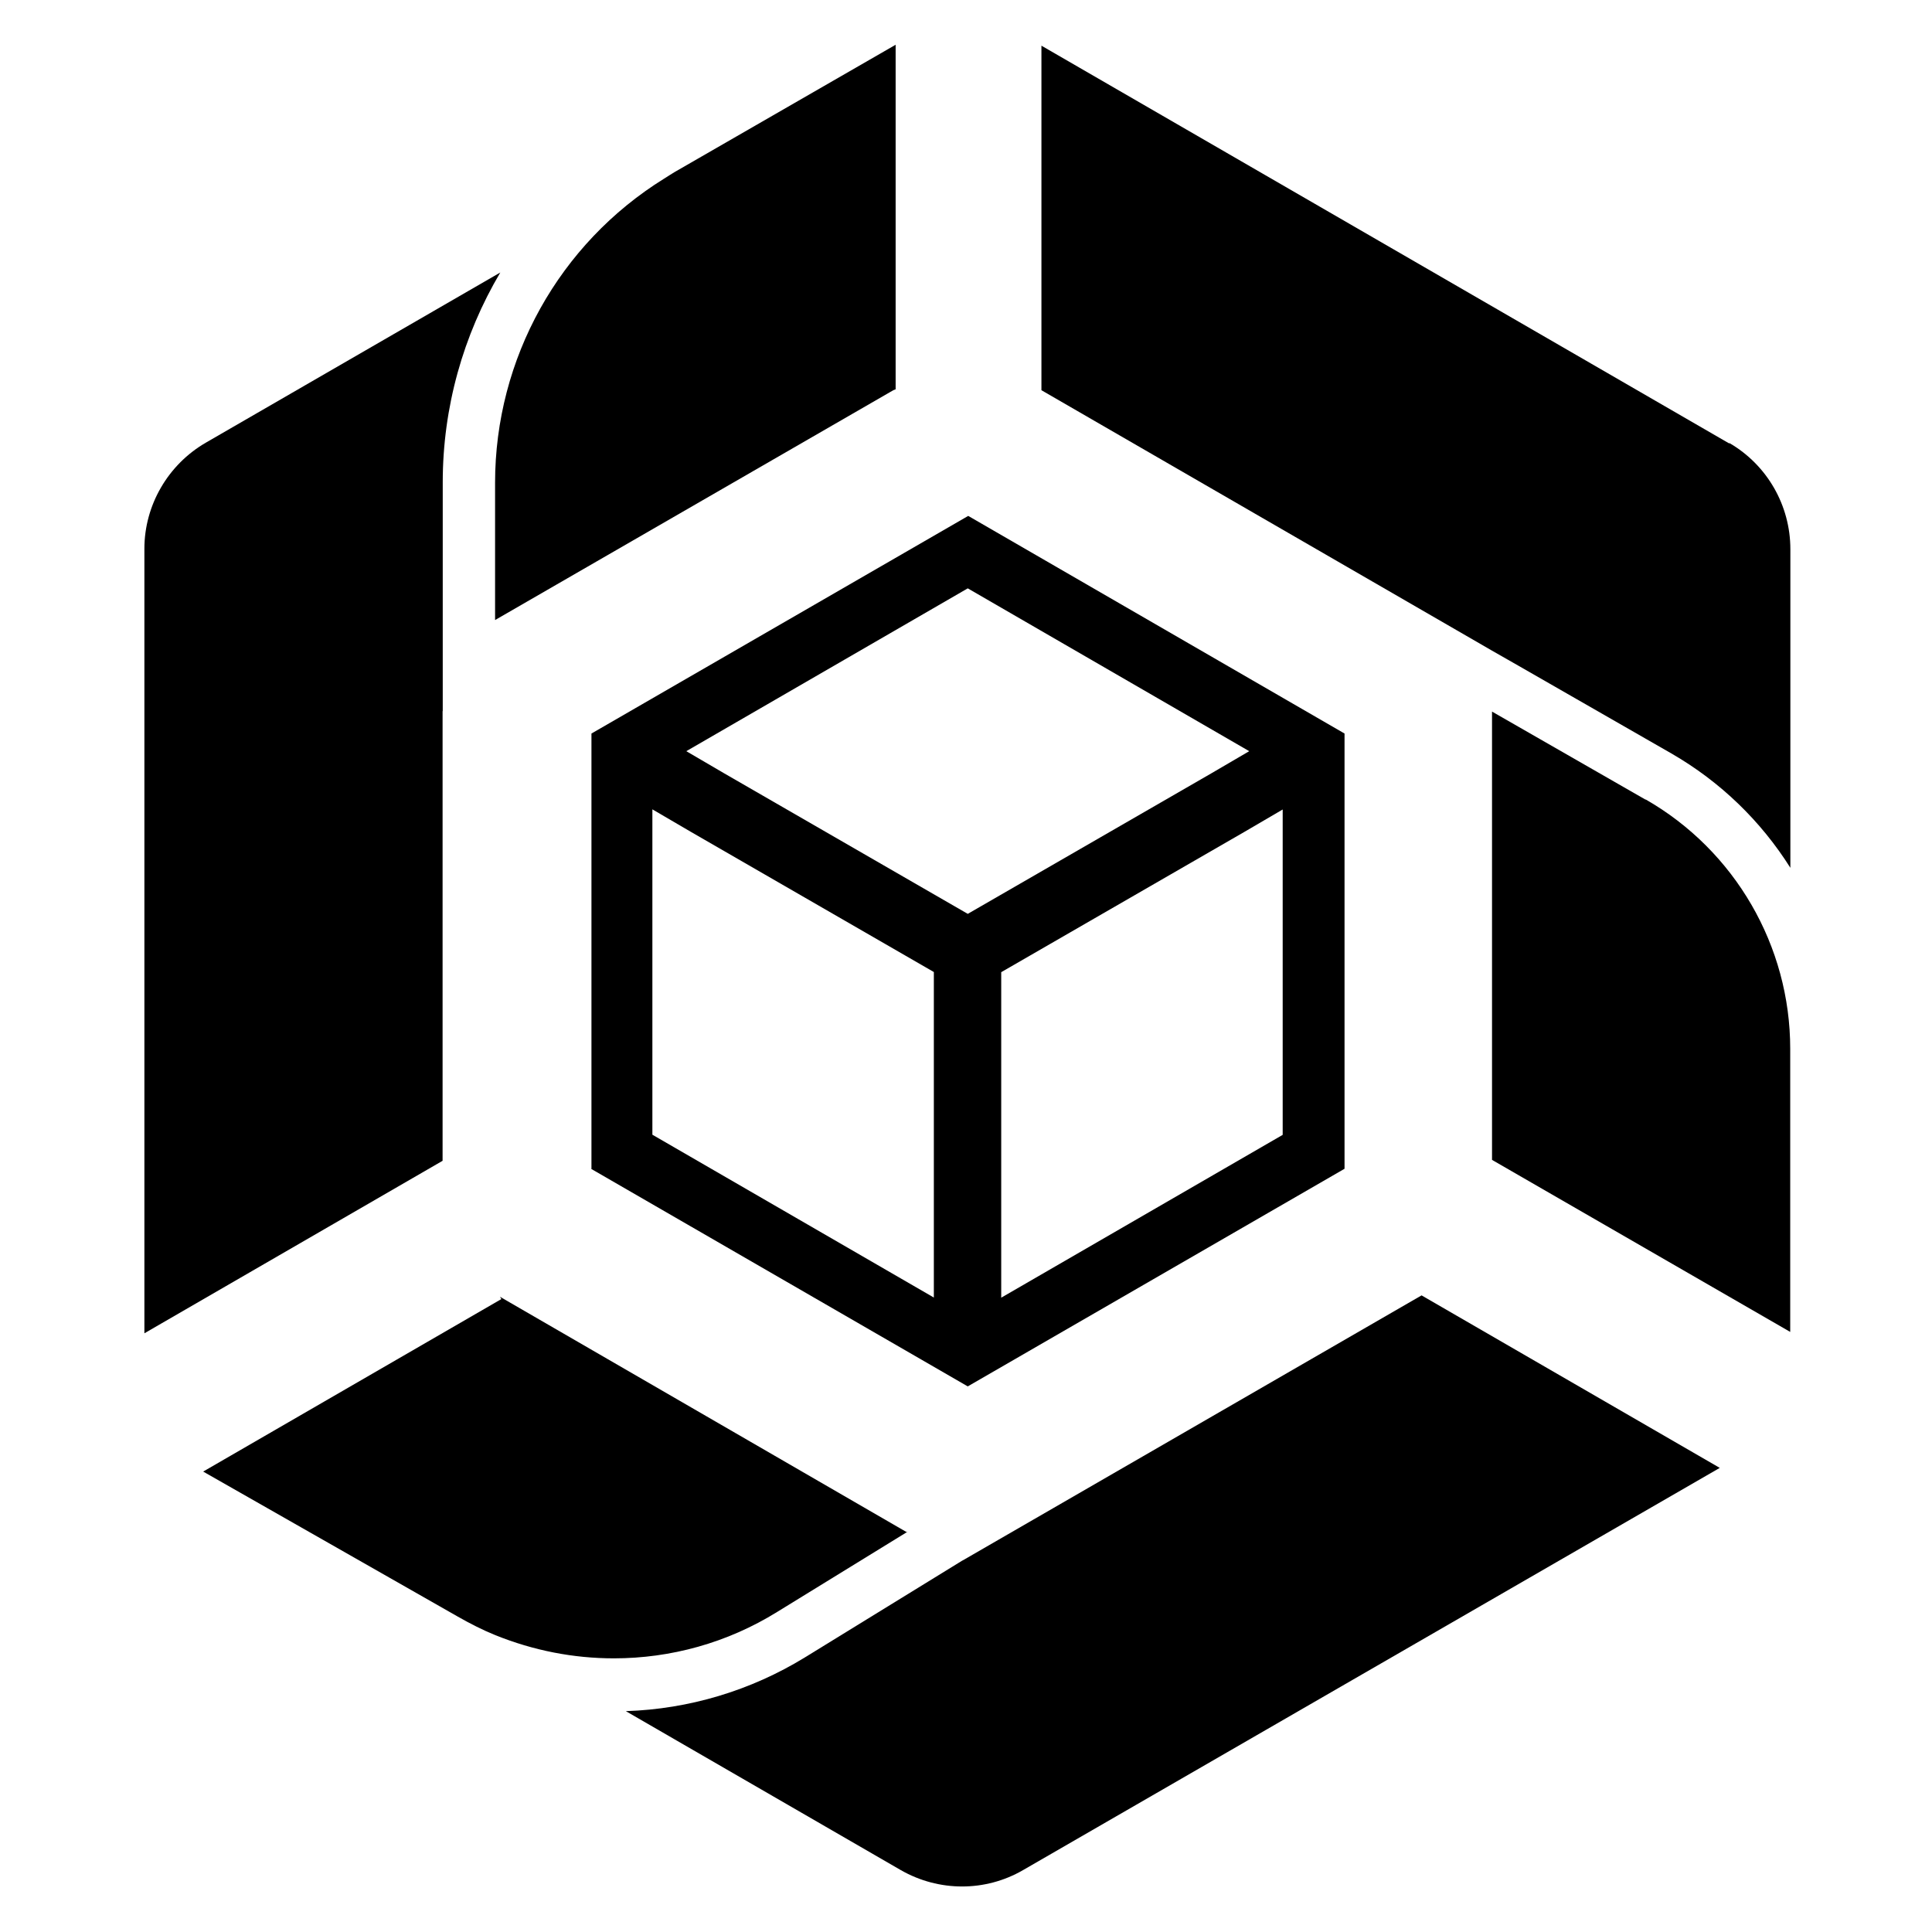
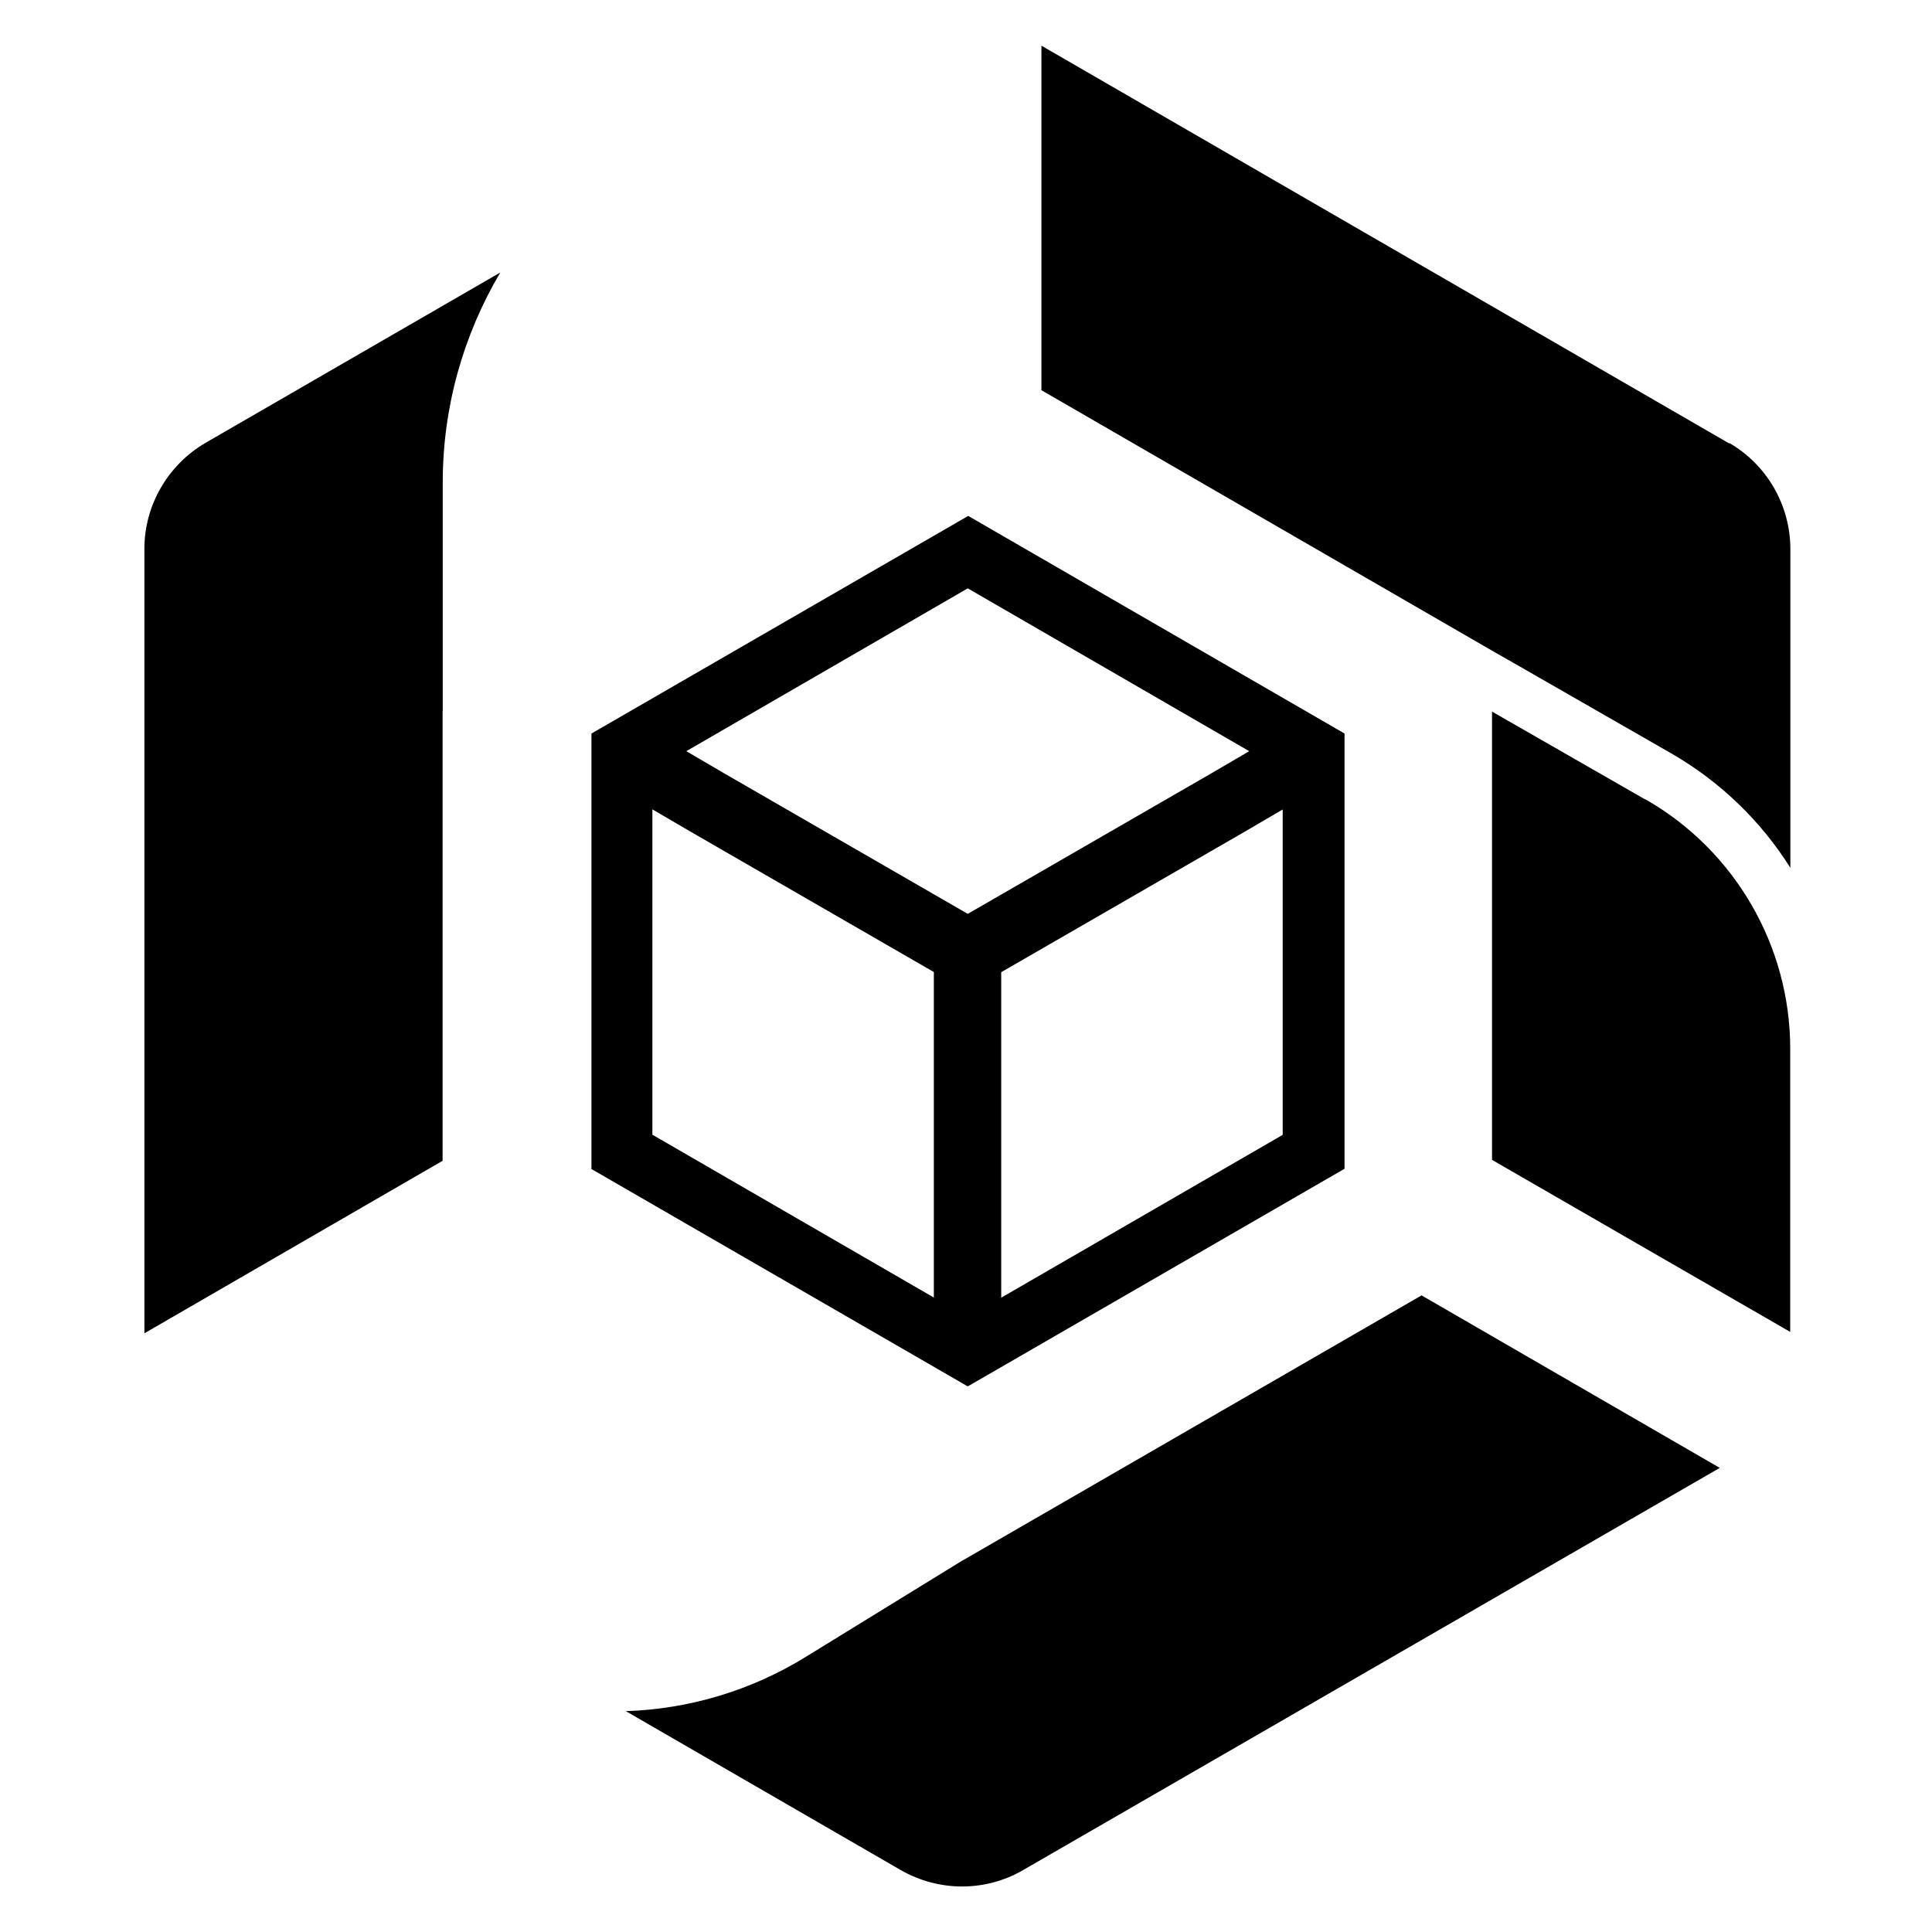
<svg xmlns="http://www.w3.org/2000/svg" width="100%" height="100%" viewBox="0 0 8684 8684" xml:space="preserve" style="fill-rule:evenodd;clip-rule:evenodd;stroke-linejoin:round;stroke-miterlimit:2;">
  <rect id="Artboard1" x="0" y="0" width="8680.54" height="8680.54" style="fill:none;" />
  <g>
    <rect x="201.328" y="201.156" width="8277.89" height="8277.89" style="fill:none;" />
-     <path d="M2225.96,2786.62l1789.4,-1032.67l10.347,-4.139l0,-1548.65l-994.036,572.554c-14.486,8.277 -28.972,18.625 -46.218,28.972c-471.839,292.485 -760.186,809.163 -760.186,1367.23l0,618.772l0,-2.07l0.69,0Z" style="fill-rule:nonzero;" />
    <path d="M1990.04,3196.37l0,-1028.53c0,-336.634 91.747,-660.851 258.684,-942.989l-1323.77,765.015c-169.006,97.955 -275.929,280.068 -275.929,476.668l-0,3526.38l1340.33,-775.362l0,-2023.25l0,2.07l0.69,-0Z" style="fill-rule:nonzero;" />
-     <path d="M4078.14,6888.31l-1830.79,-1059.57l6.208,10.347l-1340.33,775.362l1144.42,651.884c54.496,31.042 112.441,60.704 169.007,83.468c171.076,68.983 350.43,104.164 532.544,104.164c254.545,-0 509.09,-68.983 734.662,-209.017l584.281,-359.398l-0,2.759Z" style="fill-rule:nonzero;" />
    <path d="M4326.47,7013.86l-125.548,77.26l-584.28,359.399c-242.128,148.312 -520.127,231.78 -803.645,240.748l1236.16,714.658c171.077,97.955 380.093,97.955 549.1,-0l3131.8,-1808.03l-1340.33,-775.362l-2062.57,1191.33l-0.69,0Z" style="fill-rule:nonzero;" />
    <path d="M7771.45,1992.63l-3090.41,-1787.33l-0,1548.65l2025.32,1170.63l117.27,66.913l689.134,395.269c221.434,127.617 402.857,304.902 534.614,513.919l-0,-1432.07c-0,-196.6 -104.164,-378.024 -273.171,-476.669" style="fill-rule:nonzero;" />
    <path d="M7395.5,3593.71l-689.134,-395.269l0,2019.11l0,-4.139l1340.33,773.293l-0,-1272.73c-0,-462.182 -248.337,-890.563 -649.124,-1120.27" style="fill-rule:nonzero;" />
    <path d="M2656.41,5253.43l1693.52,978.17l1693.52,-978.17l-0,-1956.34l-1691.45,-978.17l-1693.52,978.17l-0,1956.34l-2.07,0Zm1693.52,-2608.91l1265.14,731.903l-171.076,100.024l-1094.06,631.189l-1094.06,-631.189l-171.076,-100.024l1265.14,-731.903Zm1415.52,2456.46l-1265.14,731.903l-0,-1463.12l1094.06,-631.189l171.077,-100.024l-0,1463.12l-0,-0.69Zm-2833.11,-0l-0,-1463.12l171.076,100.024l1094.06,631.189l0,1463.12l-1265.14,-731.903l-0,0.69Z" style="fill-rule:nonzero;" />
  </g>
</svg>